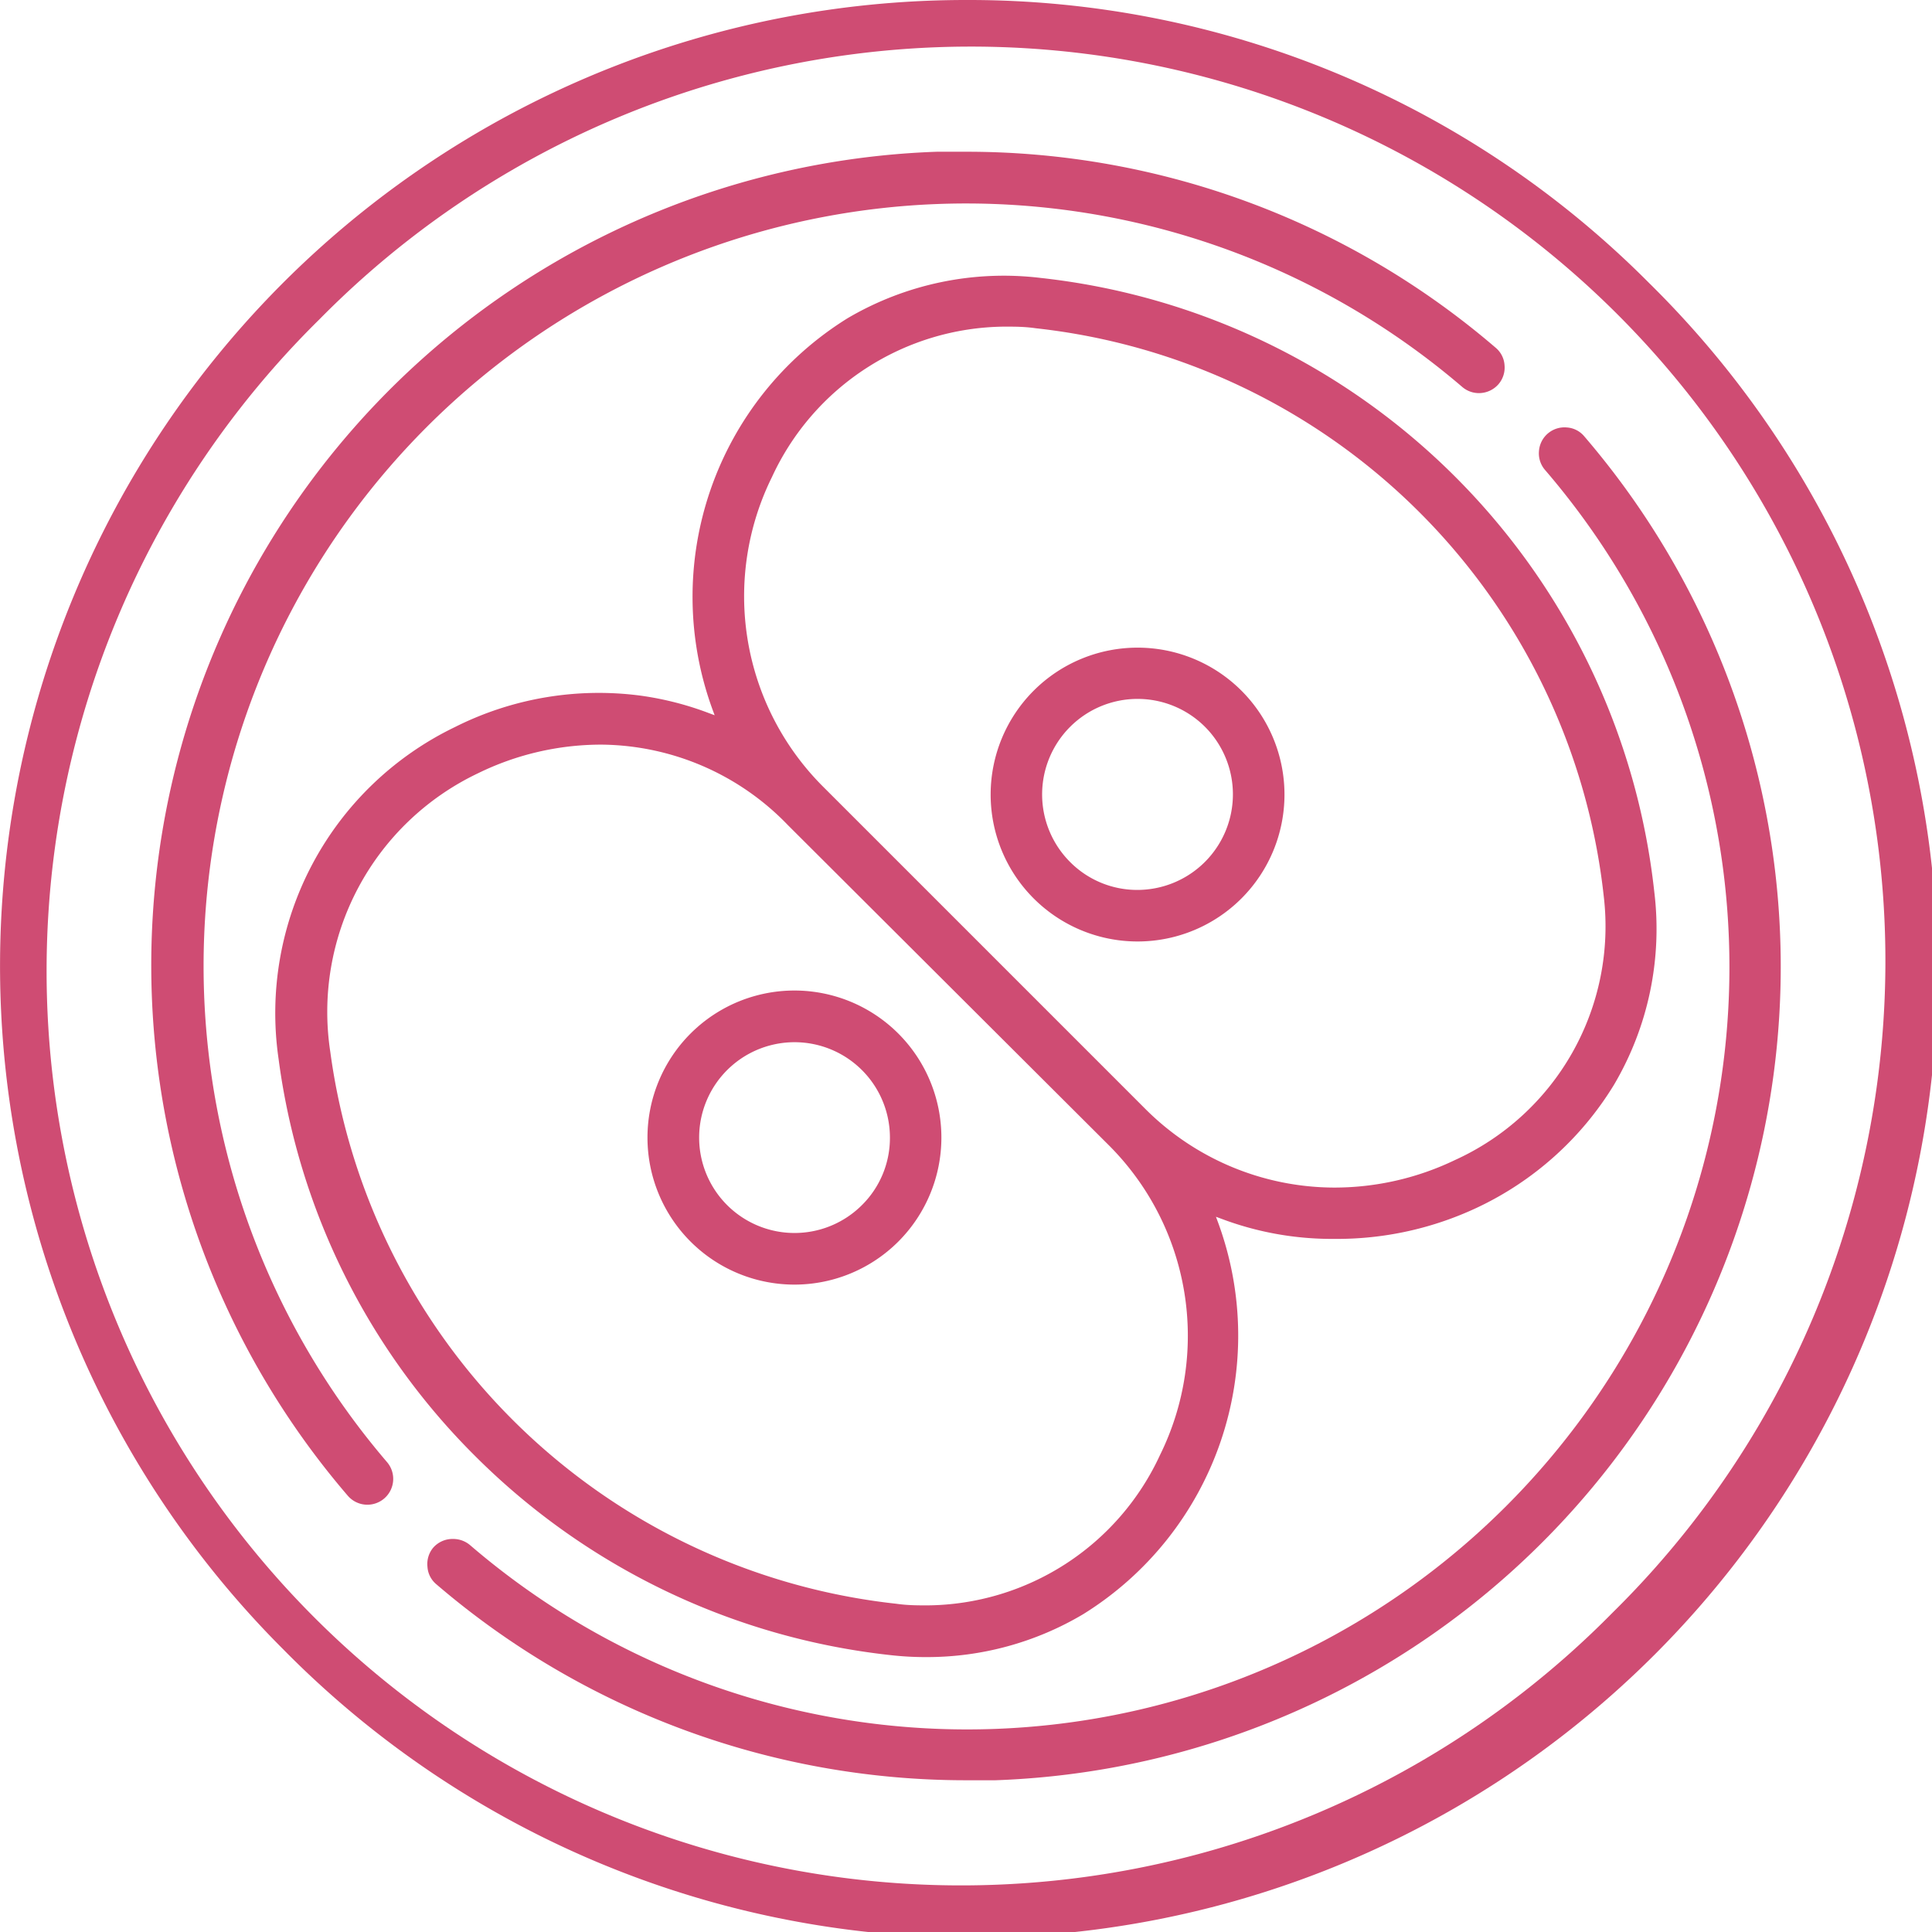
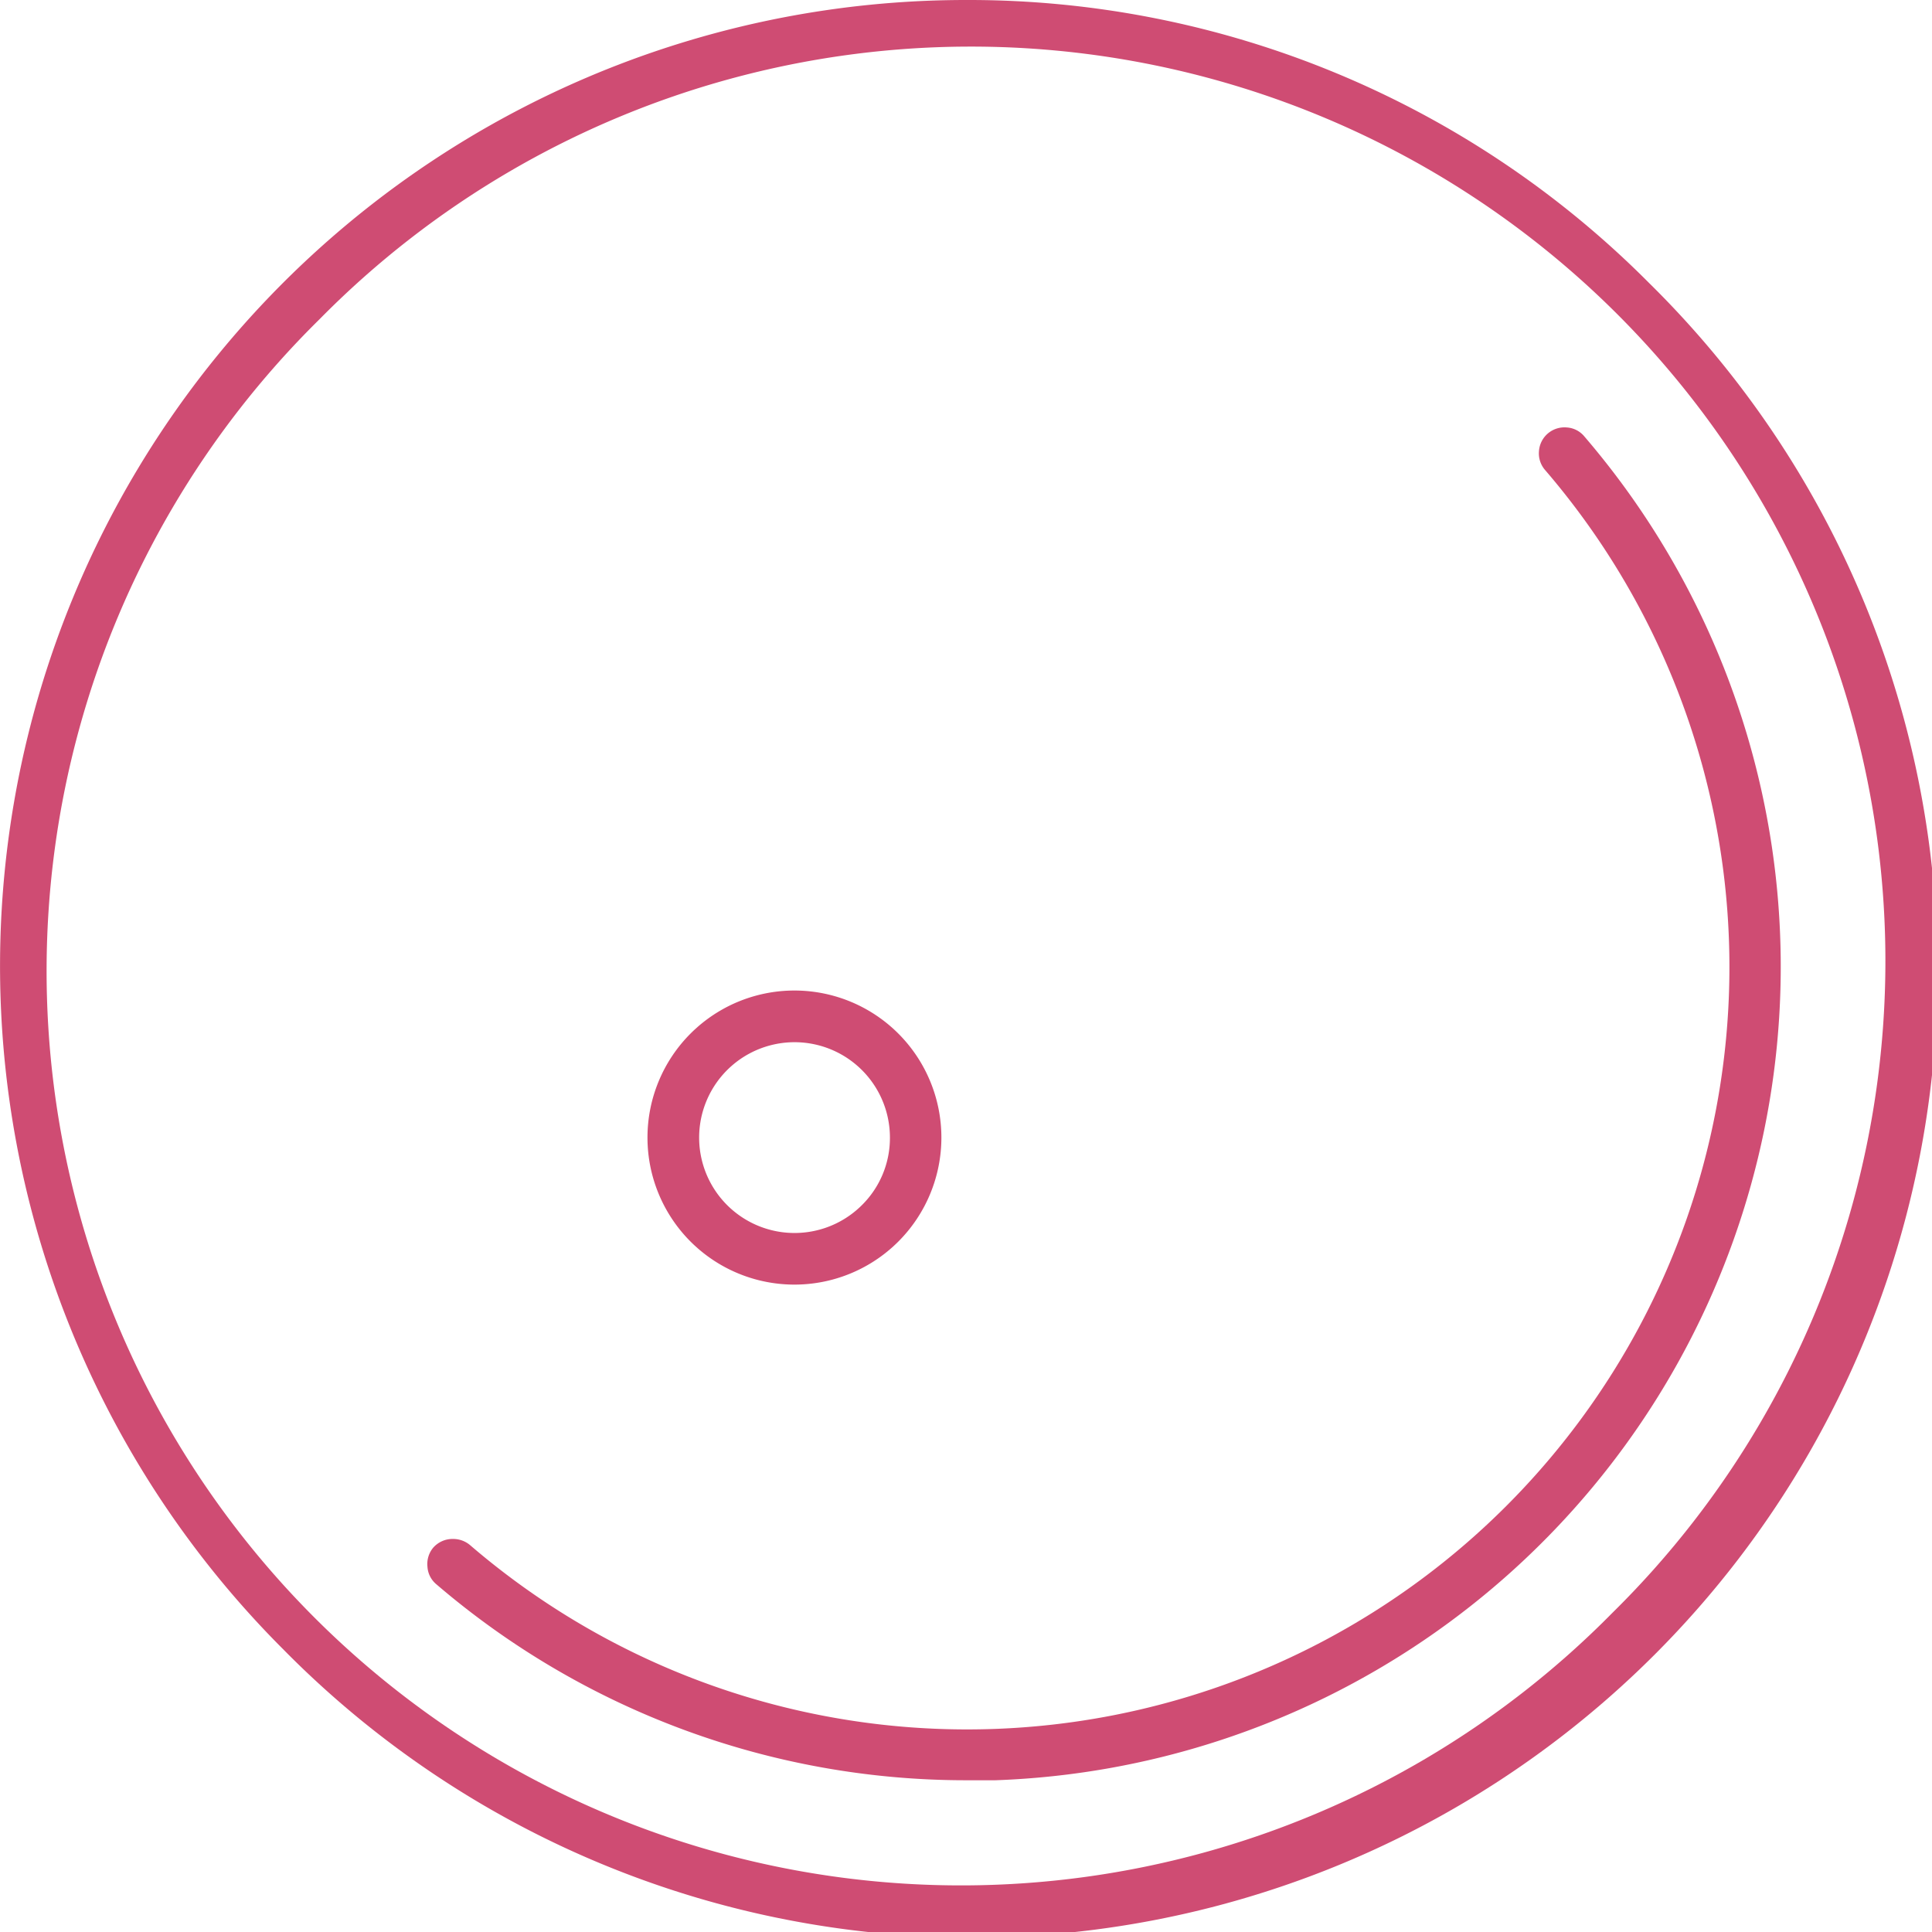
<svg xmlns="http://www.w3.org/2000/svg" viewBox="0 0 96 96">
  <path d="M48,0A48,48,0,0,0,14.06,81.94,48,48,0,1,0,81.94,14.06,47.66,47.66,0,0,0,48,0ZM80.13,80.13A45.44,45.44,0,1,1,15.87,15.87,45.44,45.44,0,1,1,80.13,80.13Z" fill="#cf4c73" />
-   <path d="M74.76,18.15a1.23,1.23,0,0,0-.44-.87A40.32,40.32,0,0,0,48,7.54c-.48,0-1,0-1.45,0A40.45,40.45,0,0,0,17.28,74.32a1.28,1.28,0,0,0,1.95-1.67A37.89,37.89,0,0,1,72.65,19.22a1.27,1.27,0,0,0,.93.31,1.29,1.29,0,0,0,.88-.44A1.27,1.27,0,0,0,74.76,18.15Z" fill="#cf4c73" />
  <path d="M21.24,77.85a1.23,1.23,0,0,0,.44.87A40.41,40.41,0,0,0,48,88.46l1.46,0A40.45,40.45,0,0,0,78.72,21.68a1.23,1.23,0,0,0-.87-.44,1.27,1.27,0,0,0-1.38,1.18,1.26,1.26,0,0,0,.3.93A37.88,37.88,0,0,1,23.35,76.77a1.3,1.3,0,0,0-.83-.3,1.28,1.28,0,0,0-1,.44A1.27,1.27,0,0,0,21.24,77.85Z" fill="#cf4c73" />
-   <path d="M73.41,60a15.89,15.89,0,0,0,6.79-6.1,15.24,15.24,0,0,0,2-9.59,34.45,34.45,0,0,0-30.49-30.5,15.31,15.31,0,0,0-9.59,2,16.29,16.29,0,0,0-6.71,19.46l.1.27-.27-.1a15.56,15.56,0,0,0-3.38-.87,15.9,15.9,0,0,0-9.26,1.56,15.78,15.78,0,0,0-8.76,16.47,34.12,34.12,0,0,0,9.78,19.76,34.5,34.5,0,0,0,20.61,9.88,15.46,15.46,0,0,0,1.79.1,15.18,15.18,0,0,0,7.8-2.13,16.29,16.29,0,0,0,6.7-19.48l-.1-.27.27.1a15.56,15.56,0,0,0,5.6,1A16.35,16.35,0,0,0,73.41,60ZM57.64,72.3a12.85,12.85,0,0,1-11.55,7.47c-.5,0-1,0-1.55-.08A31.88,31.88,0,0,1,16.41,52.25a13.13,13.13,0,0,1,7.35-13.83A13.92,13.92,0,0,1,29.87,37a13,13,0,0,1,9.28,4L55.07,56.88A13.38,13.38,0,0,1,57.64,72.3Zm-.76-17.23-16-16A13.37,13.37,0,0,1,38.36,23.7a12.85,12.85,0,0,1,11.55-7.47c.51,0,1,0,1.55.08A31.89,31.89,0,0,1,79.69,44.54a12.75,12.75,0,0,1-7.39,13.1,13.84,13.84,0,0,1-6,1.37A13.31,13.31,0,0,1,56.88,55.07Z" fill="#cf4c73" />
  <path d="M44.64,51.36h0a7.3,7.3,0,0,0-10.33,0,7.31,7.31,0,0,0,0,10.33,7.3,7.3,0,0,0,10.33,0A7.31,7.31,0,0,0,44.64,51.36Zm-1.81,8.52a4.74,4.74,0,1,1,1.39-3.35A4.69,4.69,0,0,1,42.83,59.88Z" fill="#cf4c73" />
-   <path d="M51.36,44.64a7.3,7.3,0,0,0,10.33,0,7.3,7.3,0,1,0-10.33,0Zm1.81-8.52a4.74,4.74,0,0,1,6.71,0,4.75,4.75,0,0,1-3.36,8.1,4.7,4.7,0,0,1-3.35-1.39A4.75,4.75,0,0,1,53.17,36.12Z" fill="#cf4c73" />
</svg>